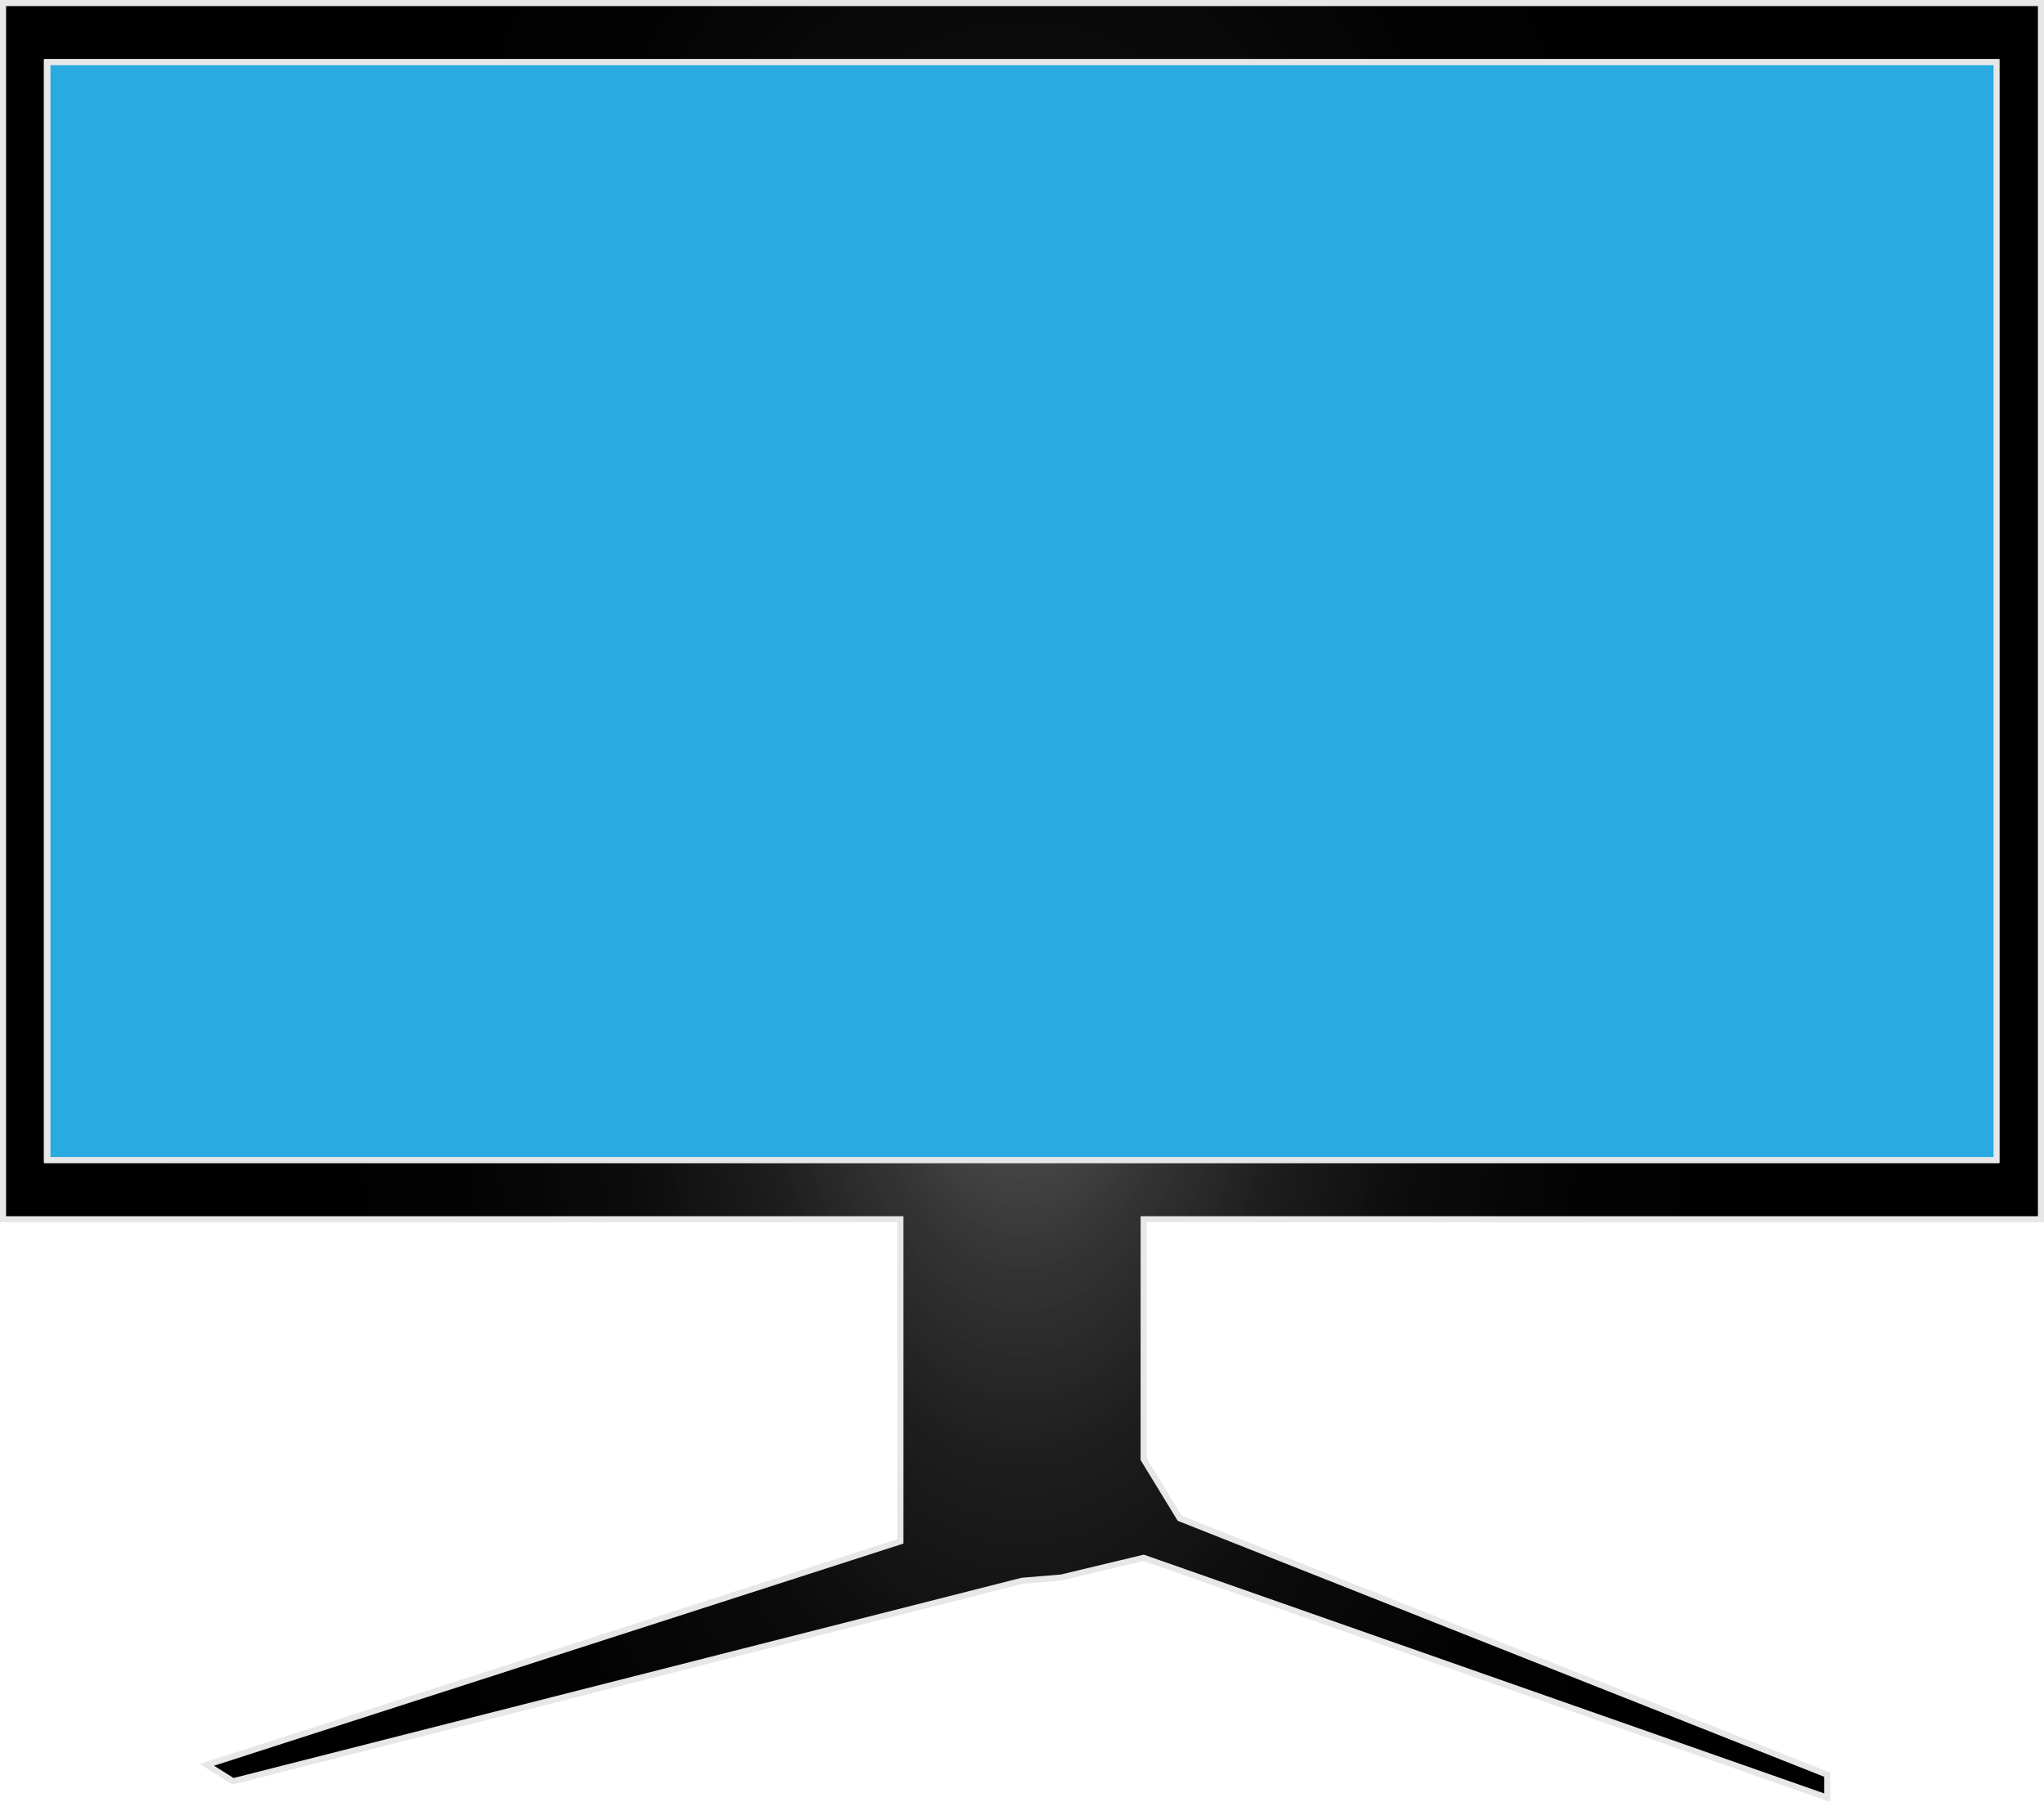
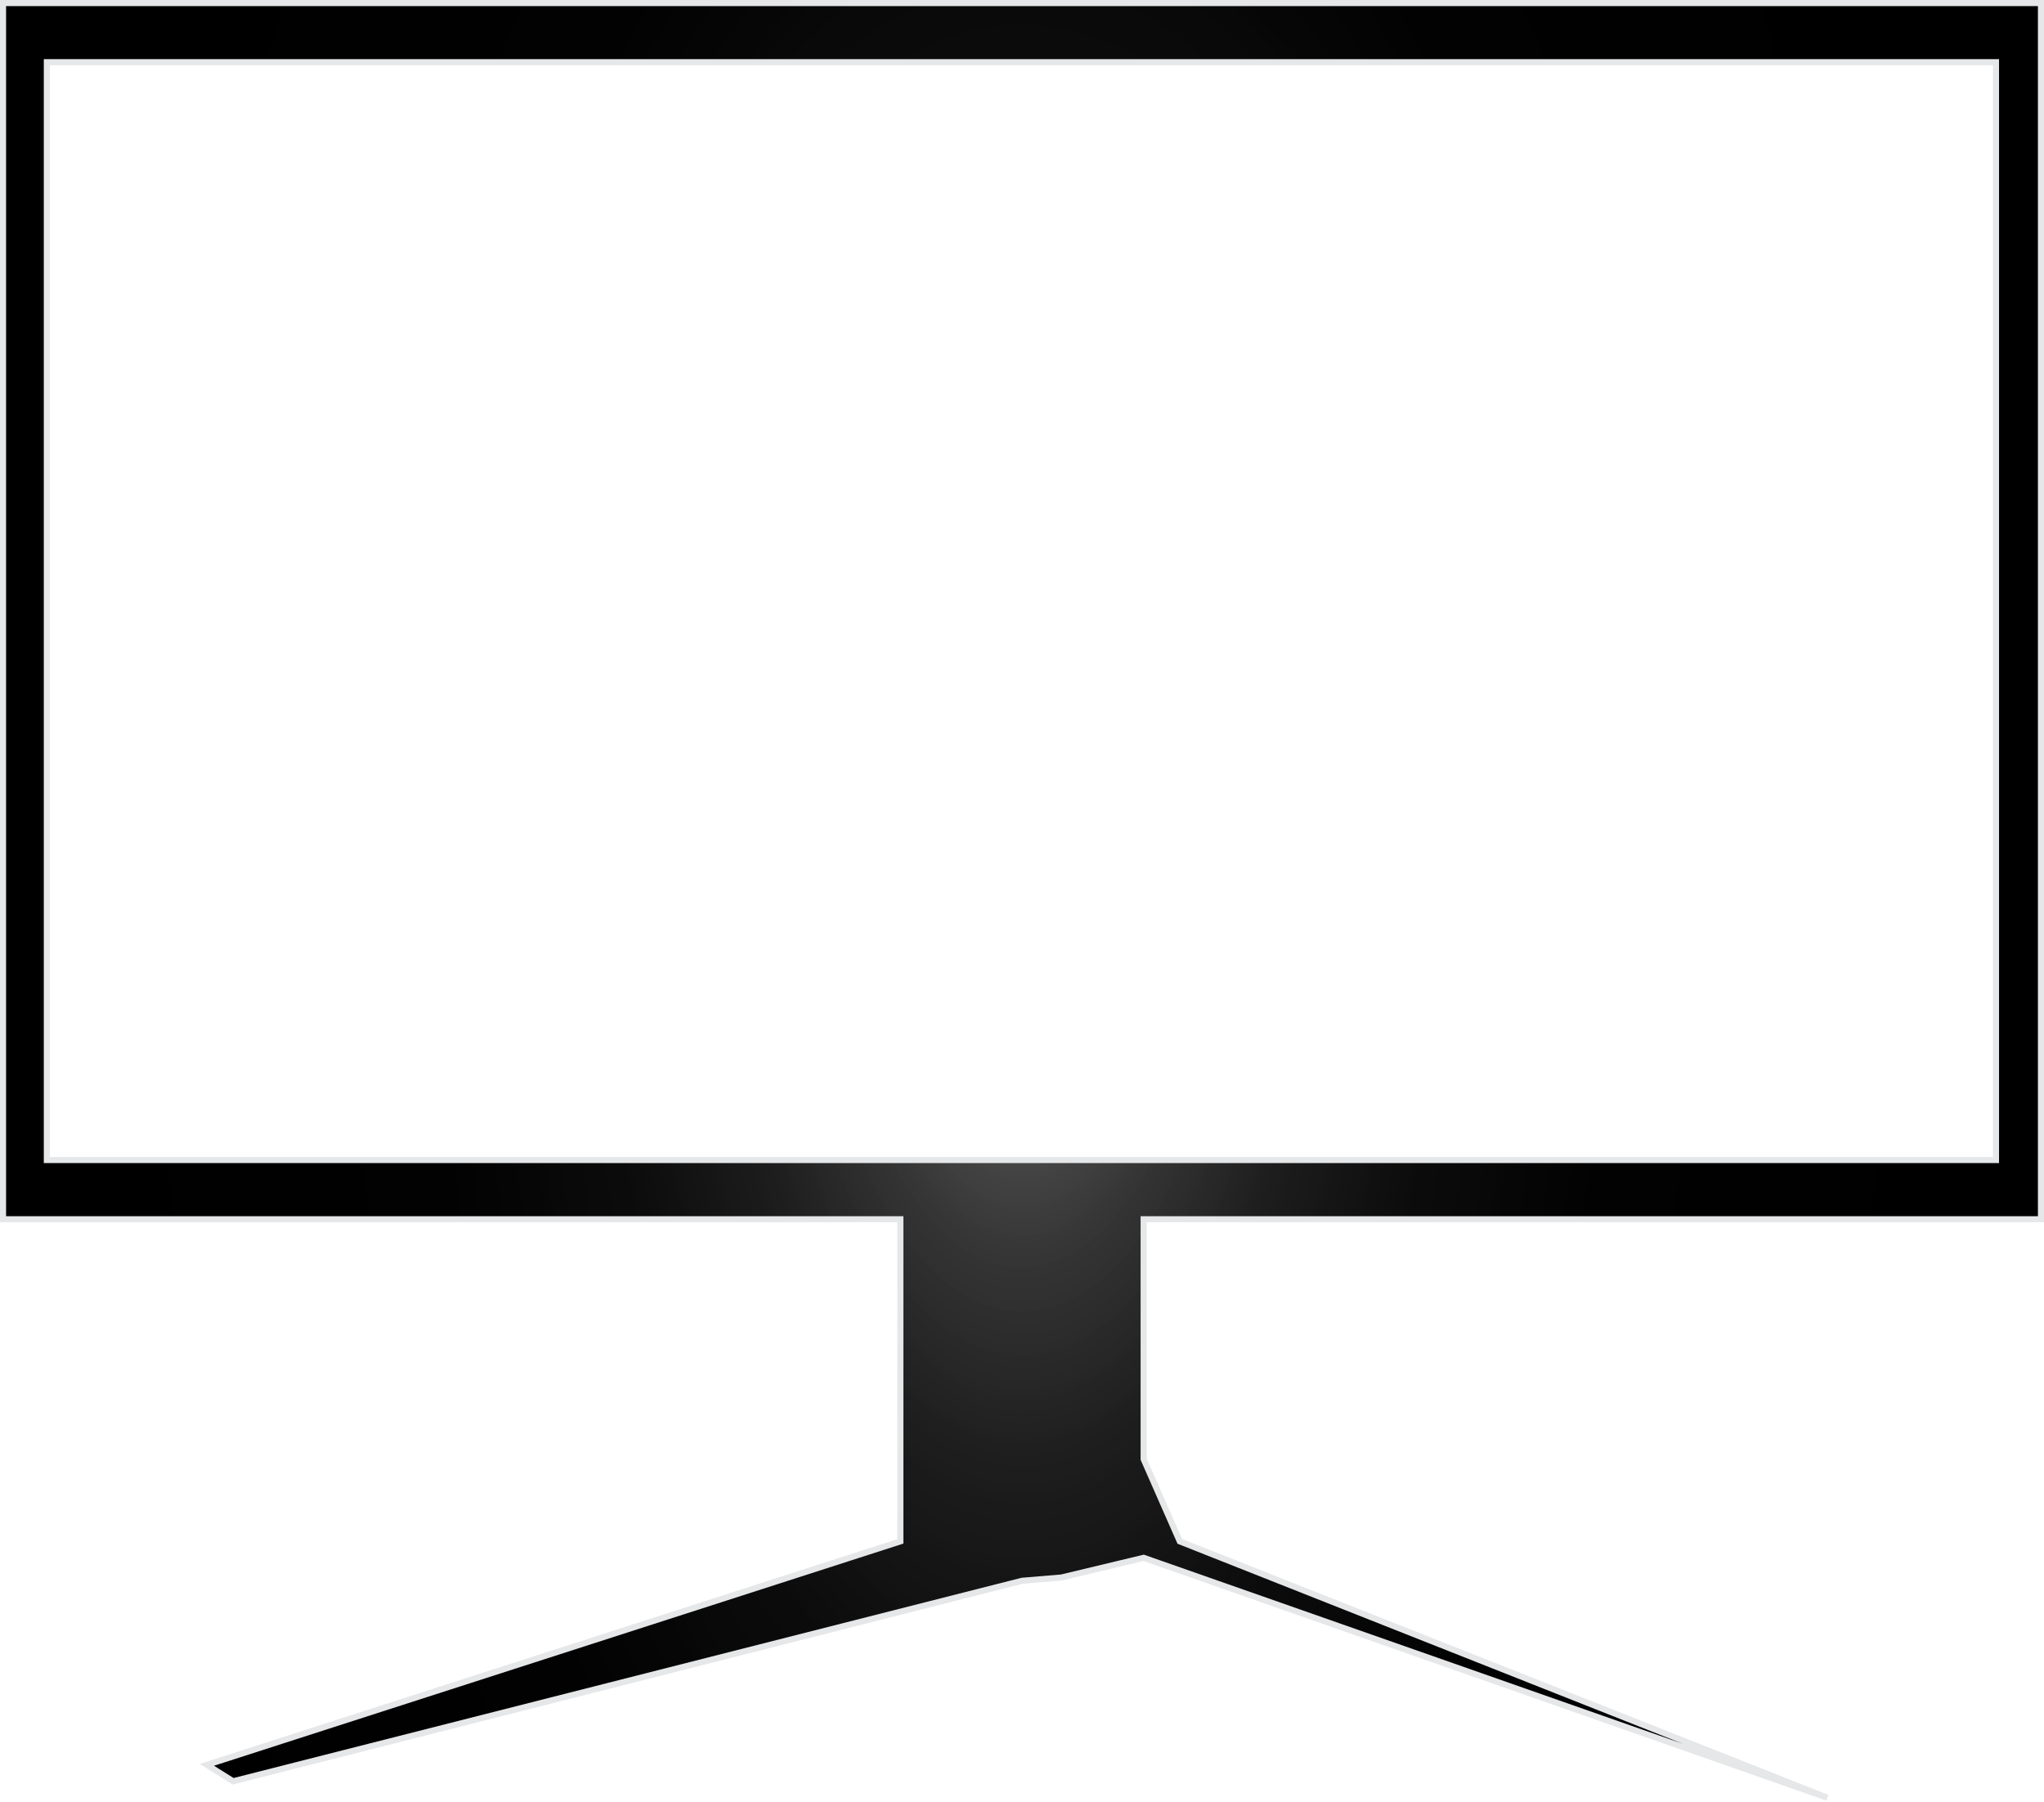
<svg xmlns="http://www.w3.org/2000/svg" viewBox="0 0 671.964 592.411">
  <defs>
    <radialGradient id="radial-gradient" cx="335.982" cy="296" r="315.625" gradientTransform="translate(0 -296) scale(1 2)" gradientUnits="userSpaceOnUse">
      <stop offset="0" stop-color="#696969" stop-opacity="0.9" />
      <stop offset="0.01" stop-color="#656565" stop-opacity="0.904" />
      <stop offset="0.094" stop-color="#464646" stop-opacity="0.934" />
      <stop offset="0.187" stop-color="#2c2c2c" stop-opacity="0.958" />
      <stop offset="0.295" stop-color="#181818" stop-opacity="0.977" />
      <stop offset="0.425" stop-color="#0a0a0a" stop-opacity="0.99" />
      <stop offset="0.599" stop-color="#020202" stop-opacity="0.998" />
      <stop offset="1" />
    </radialGradient>
  </defs>
  <g id="Layer_2" data-name="Layer 2">
    <g id="gaming-monitor">
      <g id="monitor-gaming">
-         <path d="M670.964,400.82V1H1V400.82H295.991v105.9L68,580.19l8.633,5.4,259.353-65.908L348.95,518.6l27.023-6.475L600.721,591v-7.563l-212.868-84.28L375.973,479.7V400.82ZM15.4,381.36V20.442H656.183V381.36Z" style="stroke:#e6e7e8;stroke-miterlimit:10;stroke-width:2px;fill:url(#radial-gradient)" />
-         <rect x="15.591" y="20.442" width="640.782" height="360.917" style="fill:#29abe2;stroke:#e6e7e8;stroke-miterlimit:10;stroke-width:2px" />
+         <path d="M670.964,400.82V1H1V400.82H295.991v105.9L68,580.19l8.633,5.4,259.353-65.908L348.95,518.6l27.023-6.475L600.721,591l-212.868-84.28L375.973,479.7V400.82ZM15.4,381.36V20.442H656.183V381.36Z" style="stroke:#e6e7e8;stroke-miterlimit:10;stroke-width:2px;fill:url(#radial-gradient)" />
      </g>
    </g>
  </g>
</svg>